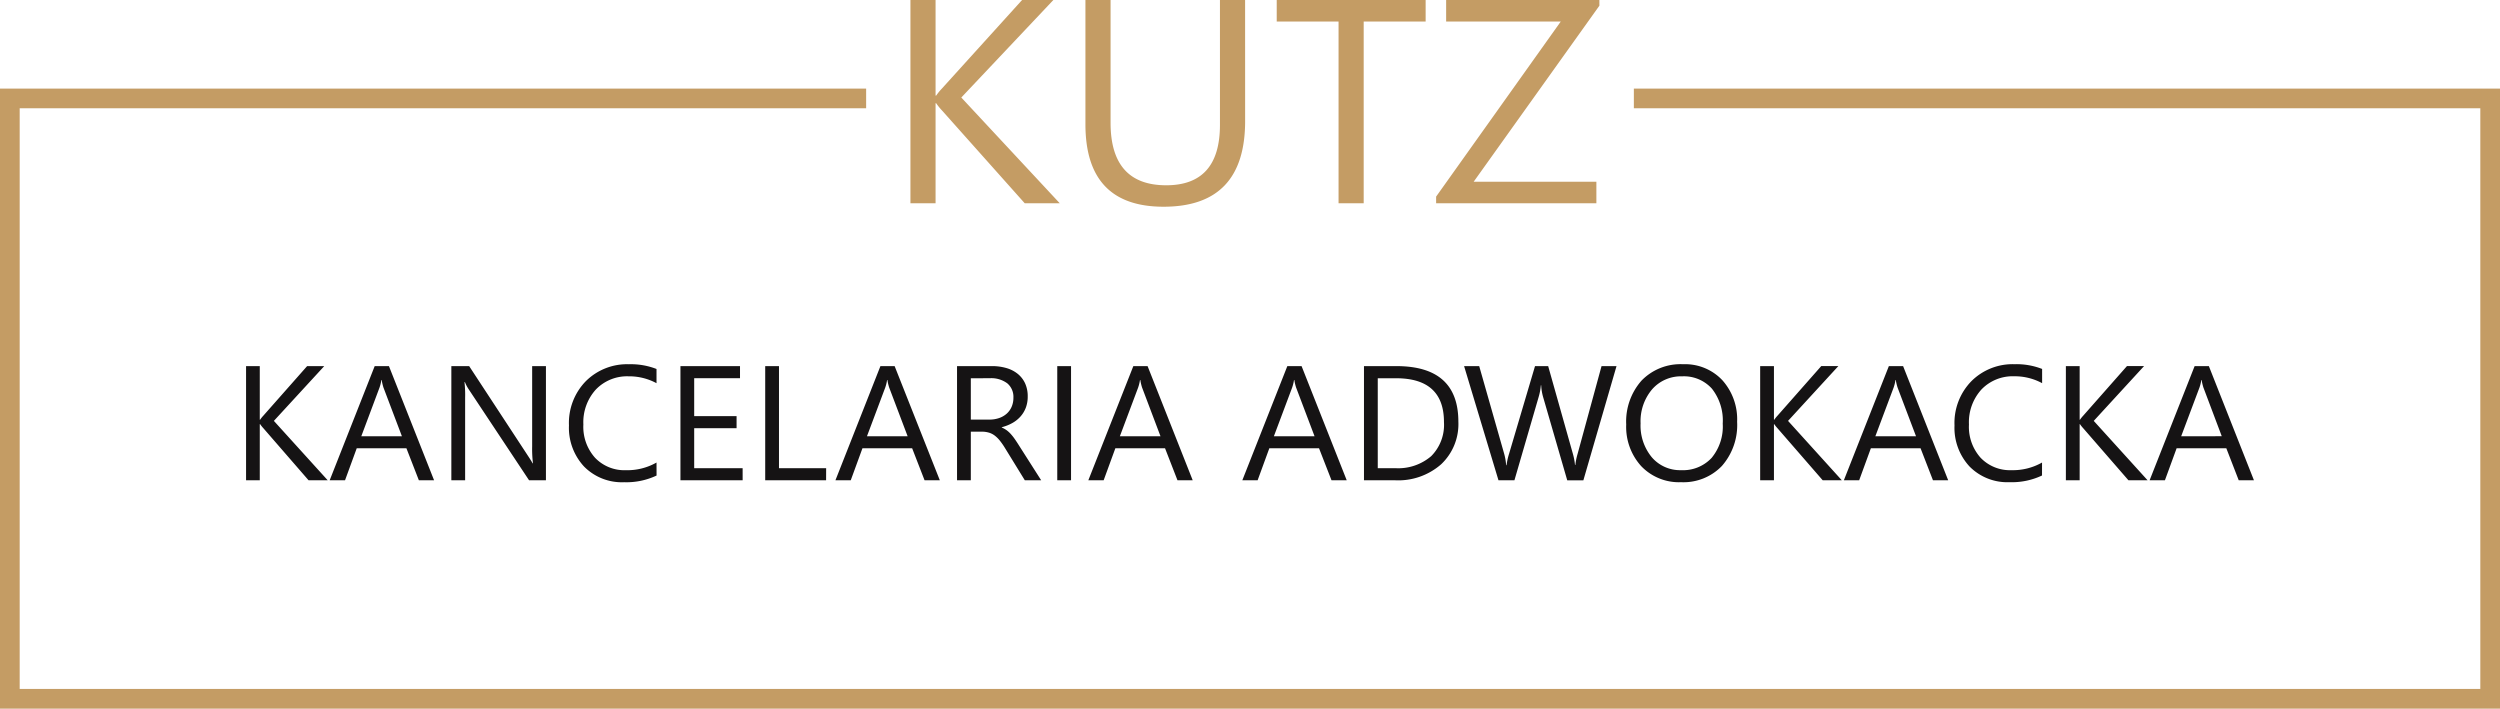
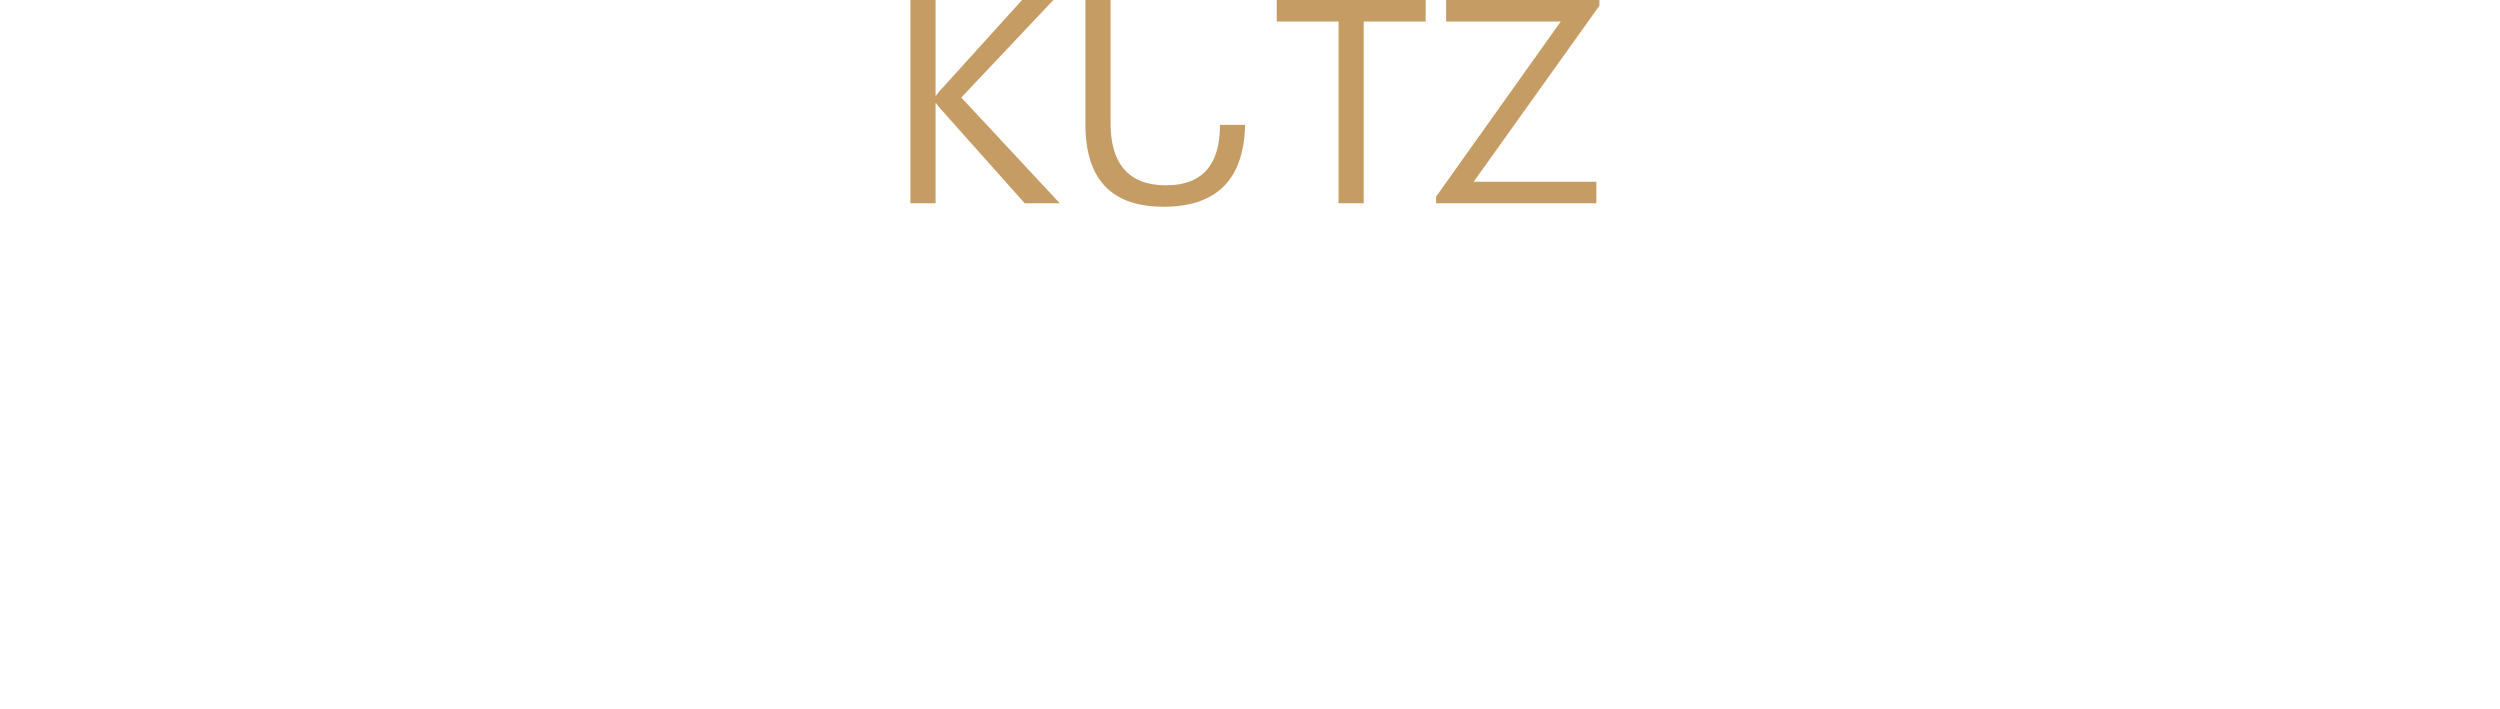
<svg xmlns="http://www.w3.org/2000/svg" width="254" height="71.999" viewBox="0 0 254 71.999">
  <g id="logo" transform="translate(-782.239 -4360.958)">
-     <path id="Path_15" data-name="Path 15" d="M869.49,4368.36h-87v61h252v-61h-87" transform="translate(0.749 2.597)" fill="none" stroke="#c49c64" stroke-width="2" />
-     <path id="Path_16" data-name="Path 16" d="M9.489,2.535H7.544L2.939-2.77a3.244,3.244,0,0,1-.316-.4H2.586V2.535H1.193v-11.6H2.586v5.45H2.62a3.21,3.21,0,0,1,.316-.4L7.393-9.061H9.132L4.019-3.5Zm10.807,0H18.75L17.486-.716H12.436l-1.188,3.25H9.689l4.573-11.6h1.447ZM17.028-1.937,15.157-6.877a4.622,4.622,0,0,1-.183-.776H14.94a4.235,4.235,0,0,1-.191.776L12.9-1.937ZM31.66,2.535H29.947L23.812-6.711a3.823,3.823,0,0,1-.382-.728h-.046a11.616,11.616,0,0,1,.066,1.593V2.533h-1.4V-9.061h1.812l5.965,9.1q.374.566.482.776h.034a11.938,11.938,0,0,1-.083-1.707V-9.062h1.4ZM42.9,2.053a7.157,7.157,0,0,1-3.292.679,5.387,5.387,0,0,1-4.073-1.593A5.778,5.778,0,0,1,34-3.041a6.067,6.067,0,0,1,1.72-4.5,5.93,5.93,0,0,1,4.365-1.714,7.172,7.172,0,0,1,2.81.482v1.445a5.824,5.824,0,0,0-2.826-.7,4.4,4.4,0,0,0-3.33,1.334,4.942,4.942,0,0,0-1.276,3.563A4.7,4.7,0,0,0,36.655.252a4.119,4.119,0,0,0,3.13,1.258,6,6,0,0,0,3.11-.779Zm8.745.482H45.326v-11.6h6.052v1.229H46.723v3.852h4.306v1.23H46.723V1.305h4.921Zm8.479,0H53.938v-11.6h1.4V1.305h4.792Zm11.555,0H70.129L68.868-.716H63.817l-1.188,3.25H61.073l4.57-11.595h1.446ZM68.409-1.937,66.538-6.877a4.623,4.623,0,0,1-.183-.776h-.034a4.233,4.233,0,0,1-.191.776L64.276-1.937ZM81.977,2.535H80.315l-2-3.251a7.072,7.072,0,0,0-.532-.77,2.99,2.99,0,0,0-.528-.523,1.847,1.847,0,0,0-.582-.295,2.455,2.455,0,0,0-.7-.1H74.828V2.535h-1.4v-11.6h3.557a5.2,5.2,0,0,1,1.442.193,3.26,3.26,0,0,1,1.147.578,2.7,2.7,0,0,1,.761.963,3.129,3.129,0,0,1,.274,1.354,3.18,3.18,0,0,1-.184,1.112,2.885,2.885,0,0,1-.532.9,3.205,3.205,0,0,1-.831.674,4.311,4.311,0,0,1-1.089.432v.033a2.532,2.532,0,0,1,.52.295,2.827,2.827,0,0,1,.42.392,5.209,5.209,0,0,1,.4.513q.2.289.437.667ZM74.828-7.832v4.2h1.9a2.946,2.946,0,0,0,.969-.154,2.257,2.257,0,0,0,.769-.441,2,2,0,0,0,.507-.7,2.3,2.3,0,0,0,.183-.934,1.794,1.794,0,0,0-.619-1.451,2.713,2.713,0,0,0-1.792-.522ZM85.011,2.535h-1.4v-11.6h1.4Zm12.361,0H95.826L94.562-.716H89.512l-1.188,3.25H86.767l4.573-11.6h1.447ZM94.1-1.937,92.233-6.877a4.625,4.625,0,0,1-.183-.776h-.034a4.234,4.234,0,0,1-.191.776L89.971-1.937ZM113.02,2.535h-1.546L110.207-.716h-5.051l-1.188,3.25h-1.555l4.573-11.6h1.447Zm-3.268-4.472-1.871-4.941a4.622,4.622,0,0,1-.183-.776h-.034a4.235,4.235,0,0,1-.191.776l-1.854,4.941Zm5.021,4.472v-11.6h3.29q6.3,0,6.3,5.652A5.614,5.614,0,0,1,122.618.905a6.6,6.6,0,0,1-4.684,1.63Zm1.4-10.367V1.305h1.783A5.141,5.141,0,0,0,121.6.085,4.505,4.505,0,0,0,122.9-3.377q0-4.455-4.872-4.455Zm24.257-1.229-3.367,11.6h-1.638L132.969-5.94a5.17,5.17,0,0,1-.191-1.181h-.034a5.845,5.845,0,0,1-.216,1.164l-2.469,8.491h-1.621L124.946-9.061h1.535l2.535,8.9a5.693,5.693,0,0,1,.2,1.164h.042a6.714,6.714,0,0,1,.257-1.164l2.635-8.9h1.338L136.014-.1a6.393,6.393,0,0,1,.2,1.083h.034a6.341,6.341,0,0,1,.225-1.116l2.435-8.927ZM147,2.729A5.307,5.307,0,0,1,142.941,1.1a5.927,5.927,0,0,1-1.525-4.229A6.277,6.277,0,0,1,142.97-7.59,5.508,5.508,0,0,1,147.2-9.256a5.186,5.186,0,0,1,3.977,1.617,5.948,5.948,0,0,1,1.508,4.229,6.3,6.3,0,0,1-1.546,4.488A5.405,5.405,0,0,1,147,2.729Zm.1-10.755a3.891,3.891,0,0,0-3.051,1.318,5.013,5.013,0,0,0-1.173,3.461A5.046,5.046,0,0,0,144.02.2,3.774,3.774,0,0,0,147,1.507,3.968,3.968,0,0,0,150.092.262a5,5,0,0,0,1.131-3.485,5.217,5.217,0,0,0-1.1-3.55A3.814,3.814,0,0,0,147.1-8.026ZM163.322,2.535h-1.941l-4.605-5.3a3.242,3.242,0,0,1-.316-.4h-.034V2.535h-1.4v-11.6h1.4v5.45h.034a3.214,3.214,0,0,1,.316-.4l4.457-5.054h1.737L157.858-3.5Zm10.807,0h-1.546l-1.26-3.251h-5.051l-1.188,3.25h-1.555l4.572-11.6h1.447Zm-3.268-4.472L168.99-6.877a4.622,4.622,0,0,1-.183-.776h-.034a4.233,4.233,0,0,1-.191.776l-1.854,4.941Zm12.8,3.986a7.158,7.158,0,0,1-3.292.679A5.387,5.387,0,0,1,176.3,1.136a5.778,5.778,0,0,1-1.529-4.181,6.067,6.067,0,0,1,1.726-4.5,5.93,5.93,0,0,1,4.365-1.714,7.172,7.172,0,0,1,2.81.482v1.445a5.825,5.825,0,0,0-2.827-.7,4.4,4.4,0,0,0-3.33,1.334,4.942,4.942,0,0,0-1.276,3.563A4.7,4.7,0,0,0,177.425.249a4.118,4.118,0,0,0,3.13,1.259,6,6,0,0,0,3.109-.776Zm10.724.482h-1.945l-4.605-5.3a3.247,3.247,0,0,1-.316-.4h-.033V2.535h-1.4v-11.6h1.4v5.45h.034a3.213,3.213,0,0,1,.316-.4l4.457-5.054h1.737L188.918-3.5Zm10.807,0h-1.546L202.388-.716h-5.051l-1.188,3.25h-1.555l4.573-11.6h1.446Zm-3.268-4.472-1.86-4.937a4.624,4.624,0,0,1-.183-.776h-.034a4.235,4.235,0,0,1-.191.776L197.8-1.937Z" transform="translate(806.046 4407.22)" fill="#151314" />
-     <path id="Path_17" data-name="Path 17" d="M17.193,5.251H13.635L5.209-4.2a5.8,5.8,0,0,1-.578-.72H4.574V5.251H2.02V-15.4H4.574v9.709h.061a5.743,5.743,0,0,1,.578-.71l8.149-9H16.54L7.188-5.495ZM36.025-3.1q0,8.7-8.286,8.7Q19.8,5.6,19.8-2.772V-15.4h2.554V-2.931q0,6.352,5.656,6.352,5.457,0,5.457-6.136V-15.4h2.555Zm18.34-10.112H48.071V5.251H45.517V-13.215H39.235V-15.4h15.13ZM72.02-14.828,59.244,3.062H71.712v2.19H55.43v-.68L68.093-13.215H56.448V-15.4H72.017Z" transform="translate(872.719 4376.361)" fill="#c49c64" />
+     <path id="Path_17" data-name="Path 17" d="M17.193,5.251H13.635L5.209-4.2a5.8,5.8,0,0,1-.578-.72H4.574V5.251H2.02V-15.4H4.574v9.709h.061a5.743,5.743,0,0,1,.578-.71l8.149-9H16.54L7.188-5.495ZM36.025-3.1q0,8.7-8.286,8.7Q19.8,5.6,19.8-2.772V-15.4h2.554V-2.931q0,6.352,5.656,6.352,5.457,0,5.457-6.136h2.555Zm18.34-10.112H48.071V5.251H45.517V-13.215H39.235V-15.4h15.13ZM72.02-14.828,59.244,3.062H71.712v2.19H55.43v-.68L68.093-13.215H56.448V-15.4H72.017Z" transform="translate(872.719 4376.361)" fill="#c49c64" />
  </g>
</svg>